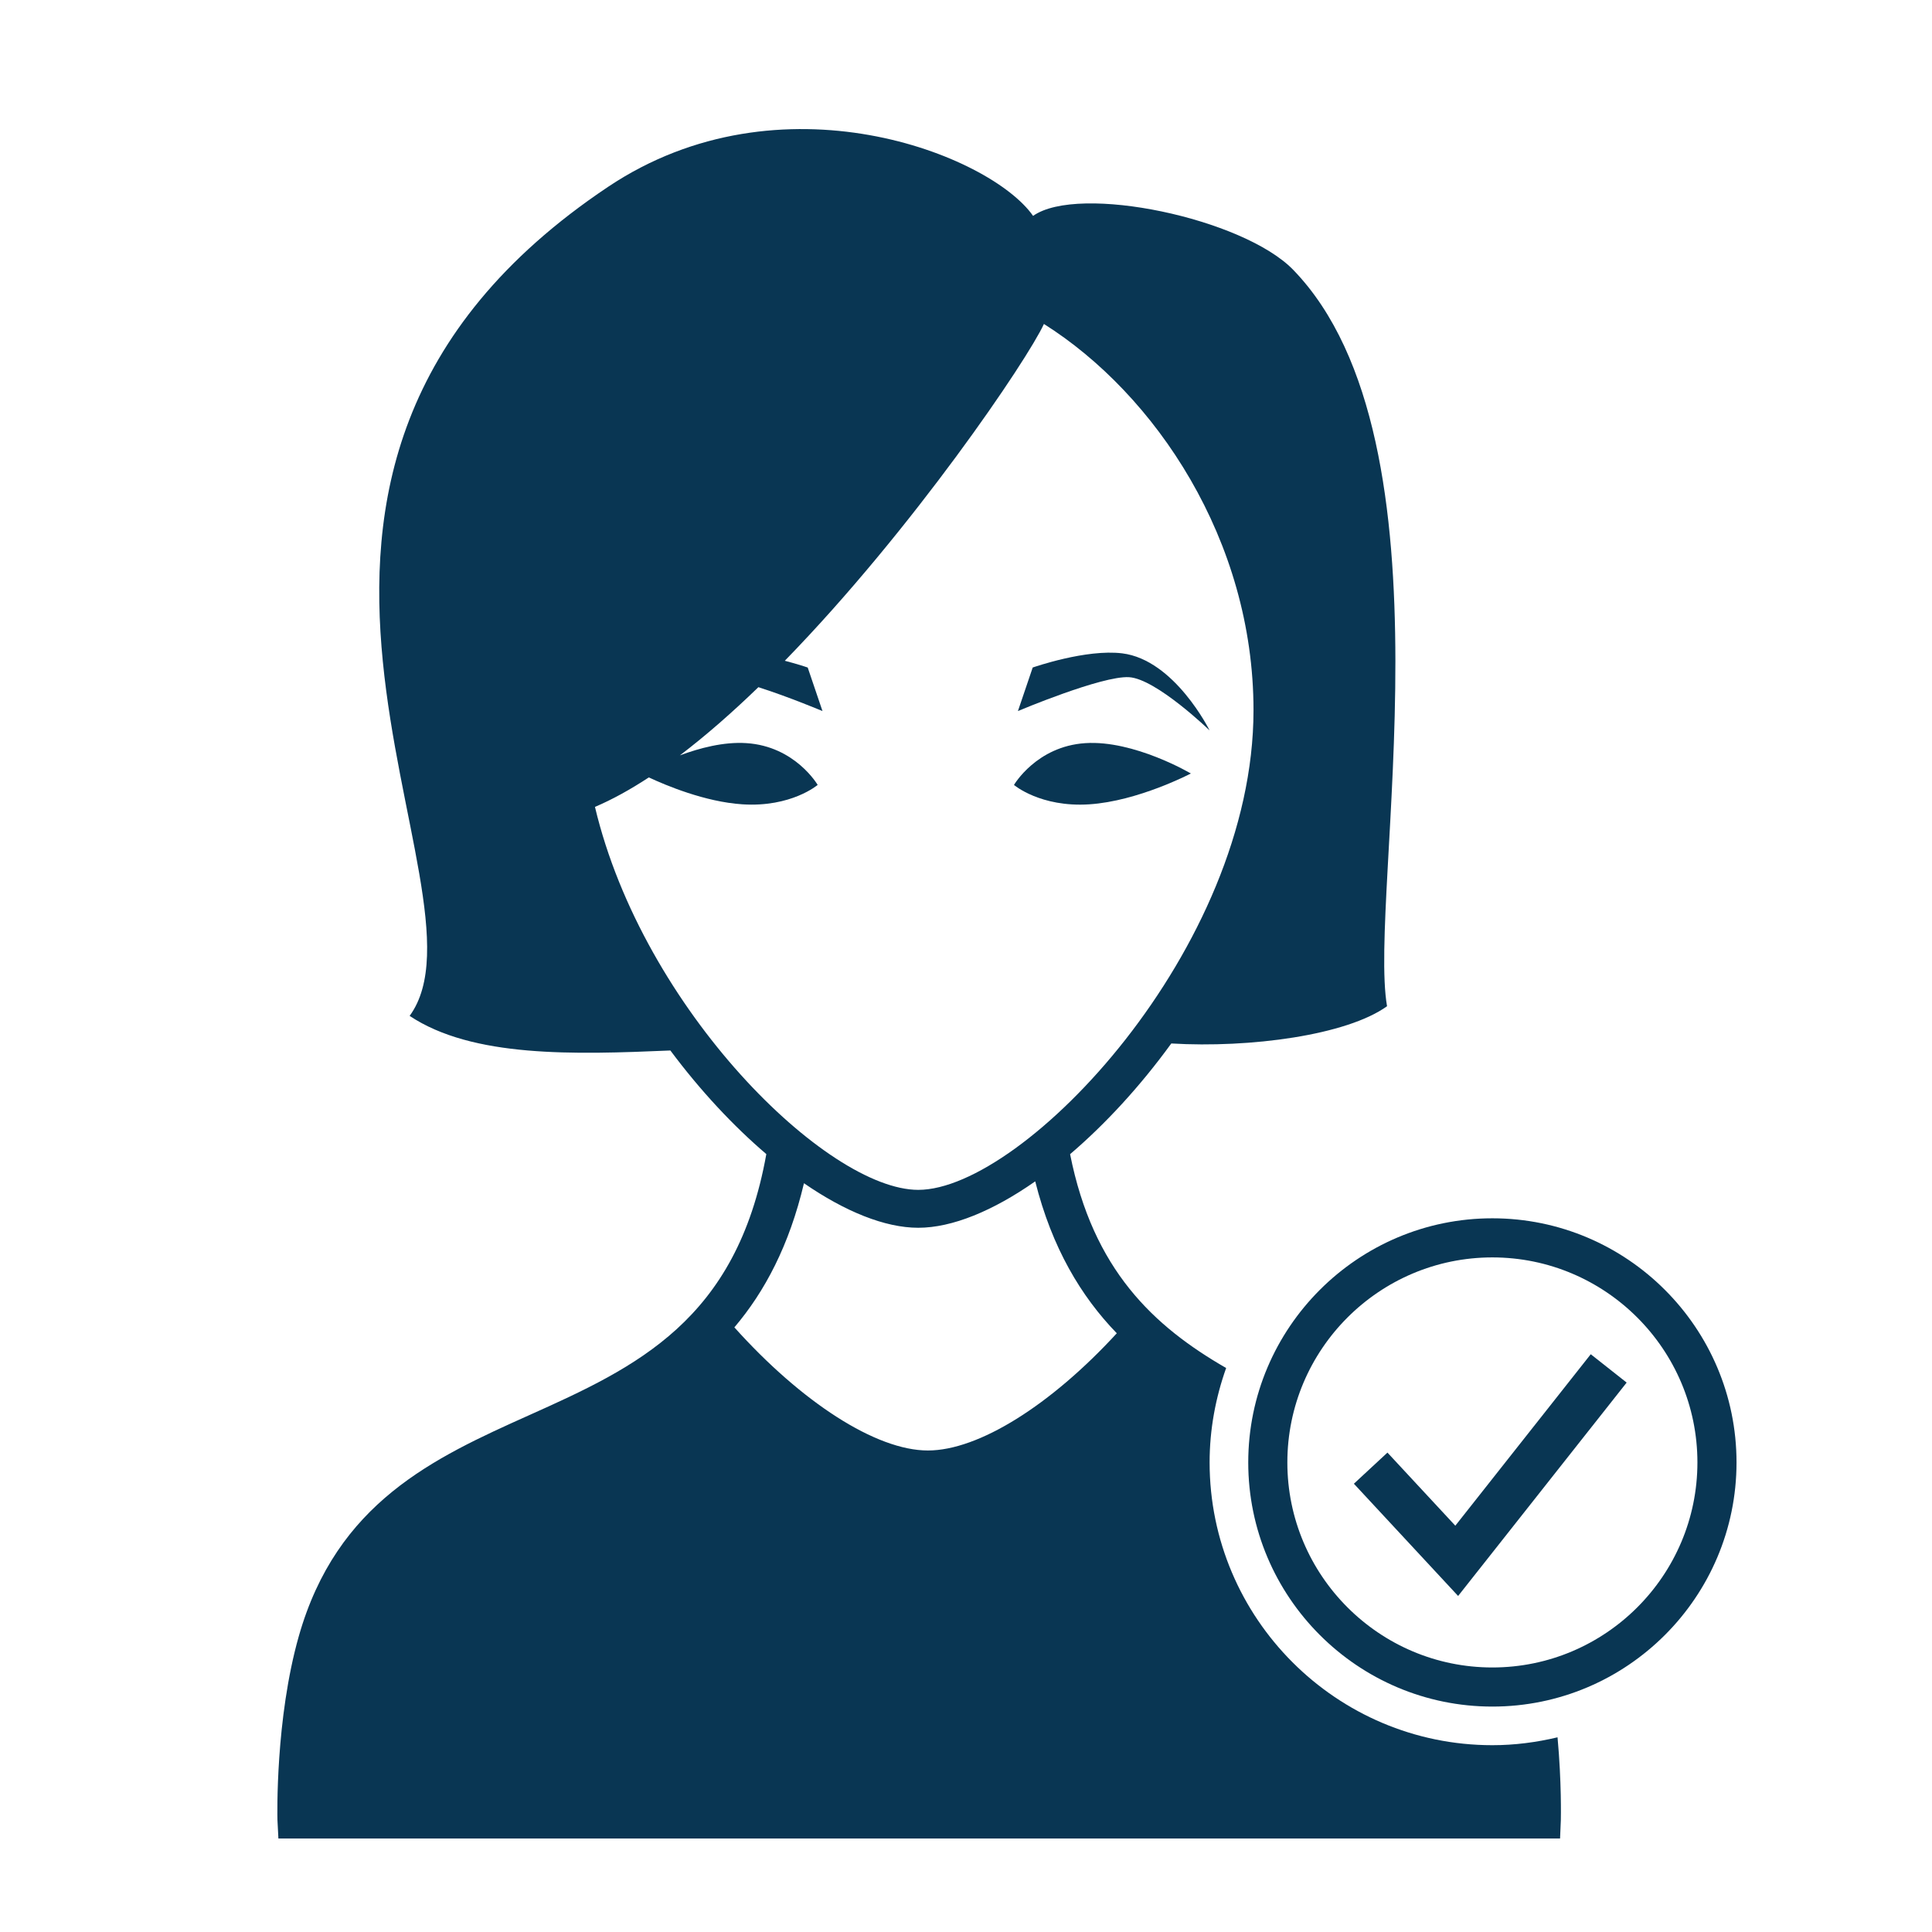
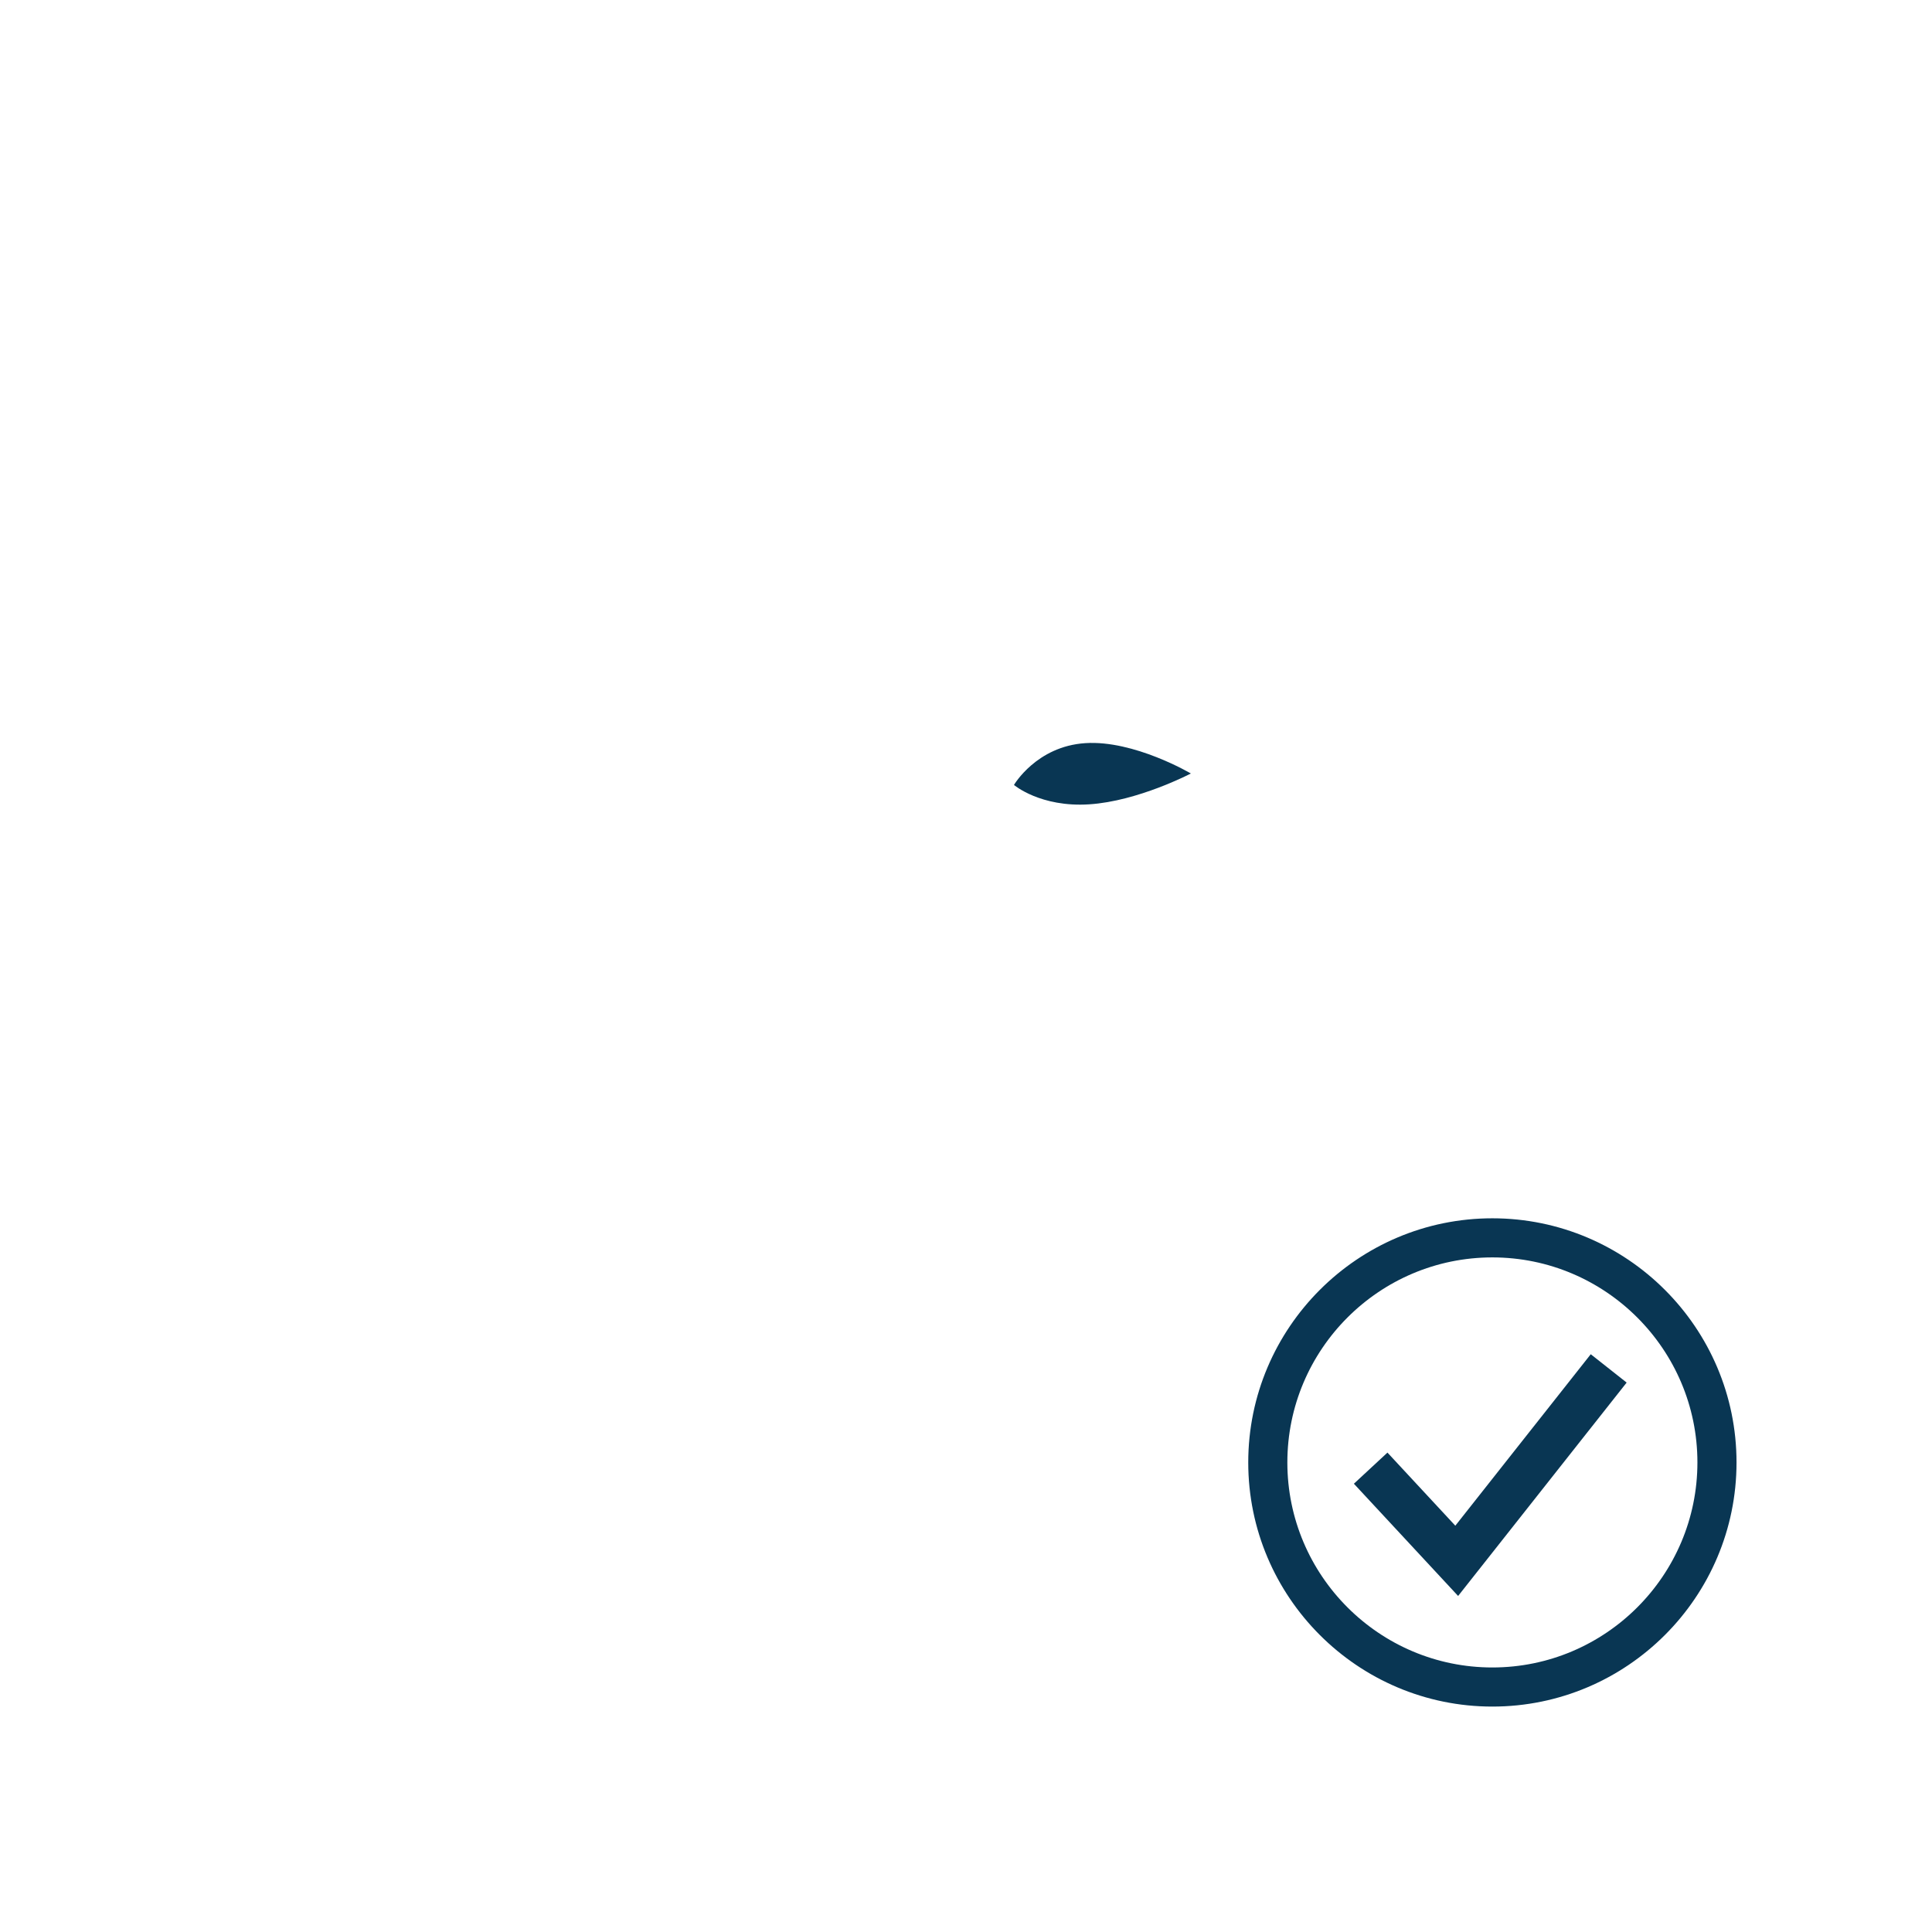
<svg xmlns="http://www.w3.org/2000/svg" fill="#093653" version="1.1" x="0px" y="0px" viewBox="0 0 100 100" enable-background="new 0 0 100 100" xml:space="preserve">
  <path fill="#093653" d="M61.639,40.036c0,0-2.73,1.433-5.26,1.596c-2.527,0.165-3.896-1.003-3.896-1.003s1.164-2.001,3.692-2.164  C58.704,38.299,61.639,40.036,61.639,40.036z" />
-   <path fill="#093653" d="M52.688,36.804c0,0,4.344-1.836,5.75-1.753c1.405,0.083,4.17,2.755,4.17,2.755s-1.809-3.655-4.523-3.989  c-1.875-0.23-4.572,0.715-4.632,0.733L52.688,36.804z" />
-   <path d="M77.244,64.832c5.99,0,10.864,4.874,10.864,10.863s-4.874,10.862-10.864,10.862c-5.988,0-10.861-4.873-10.861-10.862  S71.256,64.832,77.244,64.832 M77.244,64.07c-6.42,0-11.623,5.204-11.623,11.625c0,6.42,5.203,11.624,11.623,11.624  c6.421,0,11.626-5.204,11.626-11.624C88.87,69.274,83.665,64.07,77.244,64.07L77.244,64.07z" />
-   <path d="M77.244,88.081c-6.828,0-12.385-5.557-12.385-12.386c0-6.83,5.557-12.387,12.385-12.387c6.831,0,12.388,5.557,12.388,12.387  C89.632,82.524,84.075,88.081,77.244,88.081z M77.244,64.832c-5.989,0-10.861,4.873-10.861,10.863  c0,5.989,4.872,10.862,10.861,10.862c5.99,0,10.864-4.873,10.864-10.862C88.108,69.705,83.234,64.832,77.244,64.832z" />
  <path d="M77.244,63.059c-6.967,0-12.635,5.669-12.635,12.637s5.668,12.636,12.635,12.636c6.969,0,12.638-5.668,12.638-12.636  S84.213,63.059,77.244,63.059z M77.244,86.308c-5.852,0-10.611-4.761-10.611-10.612c0-5.853,4.76-10.613,10.611-10.613  c5.853,0,10.614,4.761,10.614,10.613C87.858,81.547,83.097,86.308,77.244,86.308z" />
  <g>
-     <path fill="#093653" d="M77.244,90.331c-8.069,0-14.635-6.565-14.635-14.636c0-1.716,0.312-3.355,0.856-4.887   c-3.759-2.164-6.889-5.084-8.077-11.068c1.815-1.549,3.618-3.5,5.238-5.73c4.07,0.243,9.079-0.425,11.167-1.928   c-1.001-5.76,3.772-29.208-4.854-38.113c-2.588-2.672-11.101-4.464-13.467-2.795c-2.216-3.172-13.061-7.482-22-1.502   c-22.151,14.816-5.51,36.399-10.269,42.91c3.256,2.171,8.516,2.004,13.496,1.791c1.548,2.076,3.25,3.898,4.966,5.363   c-1.543,8.611-6.72,11.025-12.274,13.513c-4.962,2.224-9.957,4.522-11.924,11.438c-1.216,4.276-1.112,9.304-1.106,9.515   l0.049,0.957h66.339l0.04-0.955c0.001-0.125,0.044-1.938-0.171-4.281C79.532,90.181,78.407,90.331,77.244,90.331z M30.795,41.765   c0.902-0.383,1.837-0.903,2.789-1.526c0.856,0.401,2.905,1.267,4.841,1.392c2.529,0.165,3.897-1.004,3.897-1.004   s-1.163-2.001-3.691-2.163c-1.171-0.077-2.426,0.256-3.441,0.634c1.348-1.024,2.713-2.223,4.065-3.53   c1.616,0.518,3.317,1.237,3.317,1.237l-0.765-2.254c-0.024-0.007-0.503-0.173-1.186-0.35c6.634-6.807,12.572-15.599,13.412-17.433   c5.766,3.635,10.848,11.188,10.848,19.991c0,12.364-11.896,24.828-17.353,24.828C42.814,61.587,33.293,52.273,30.795,41.765z    M48.028,75.077c-2.69,0-6.539-2.499-10.017-6.373c1.576-1.854,2.844-4.252,3.602-7.46c2.127,1.465,4.191,2.305,5.916,2.305   c1.762,0,3.879-0.879,6.054-2.402c0.869,3.449,2.373,5.953,4.222,7.863C54.393,72.725,50.656,75.077,48.028,75.077z" />
-   </g>
+     </g>
  <polygon points="75.472,82.607 70.077,76.797 71.814,75.186 75.327,78.97 82.337,70.095 84.195,71.562 " />
</svg>